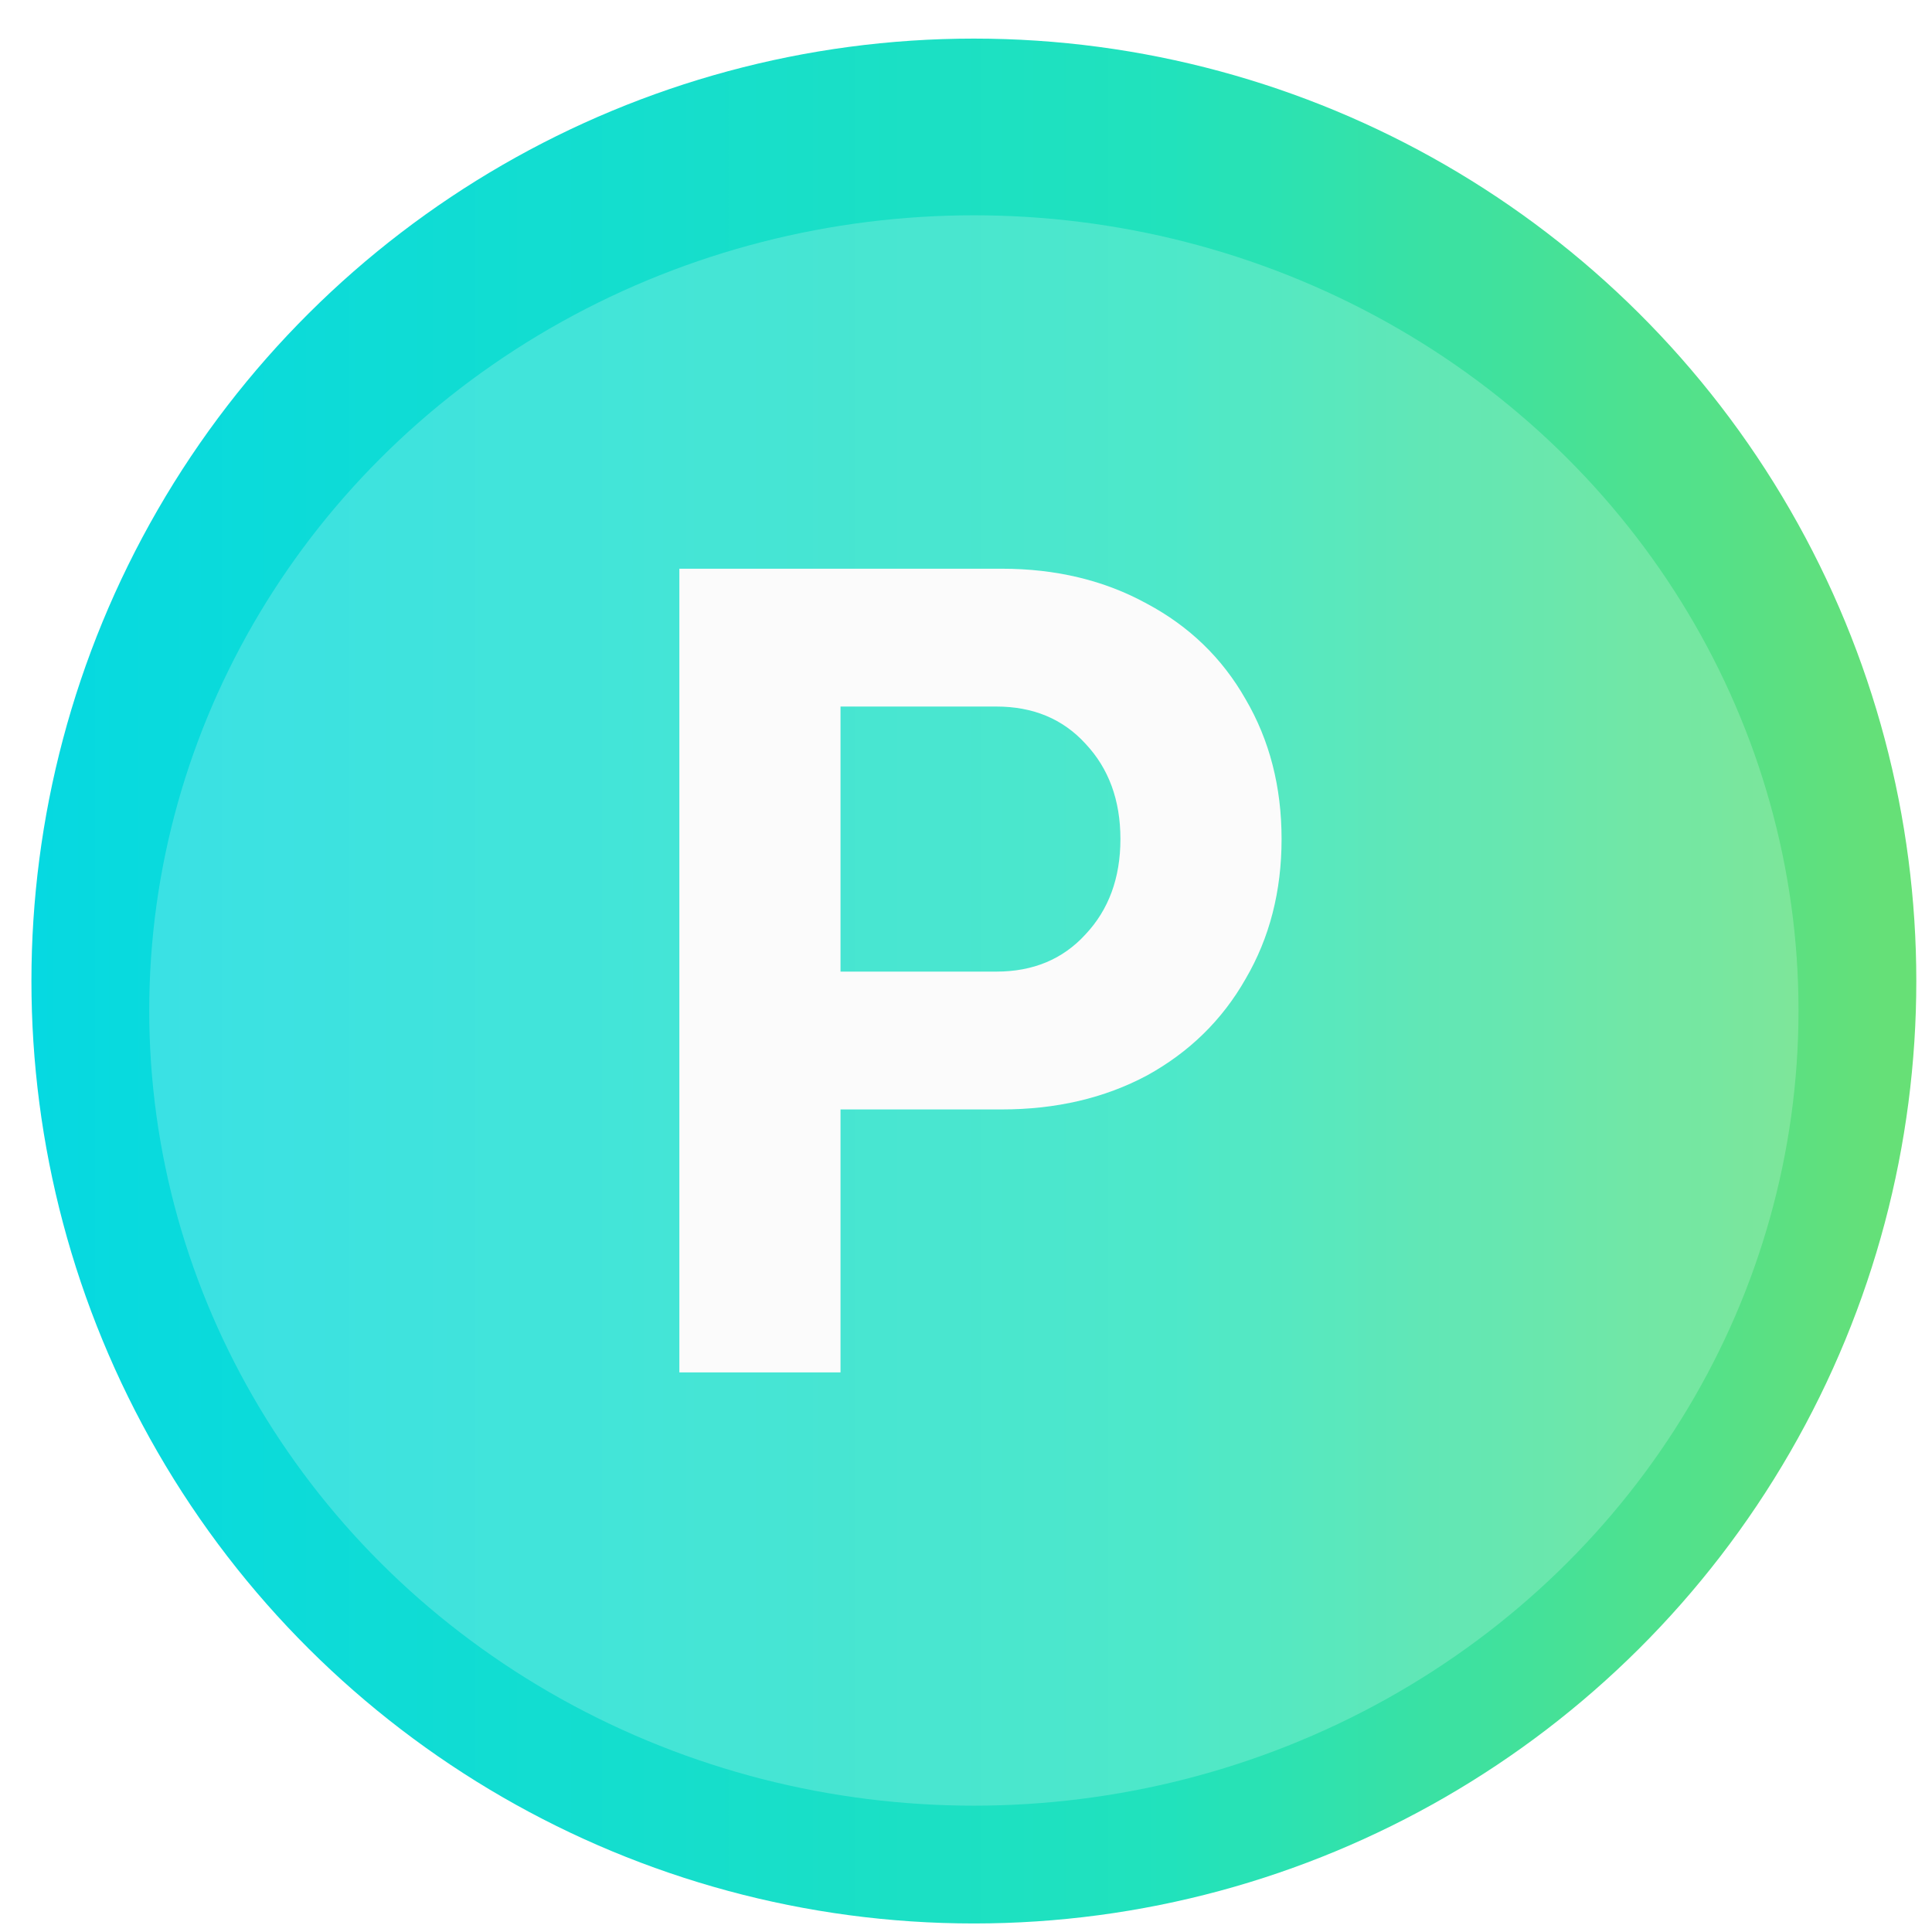
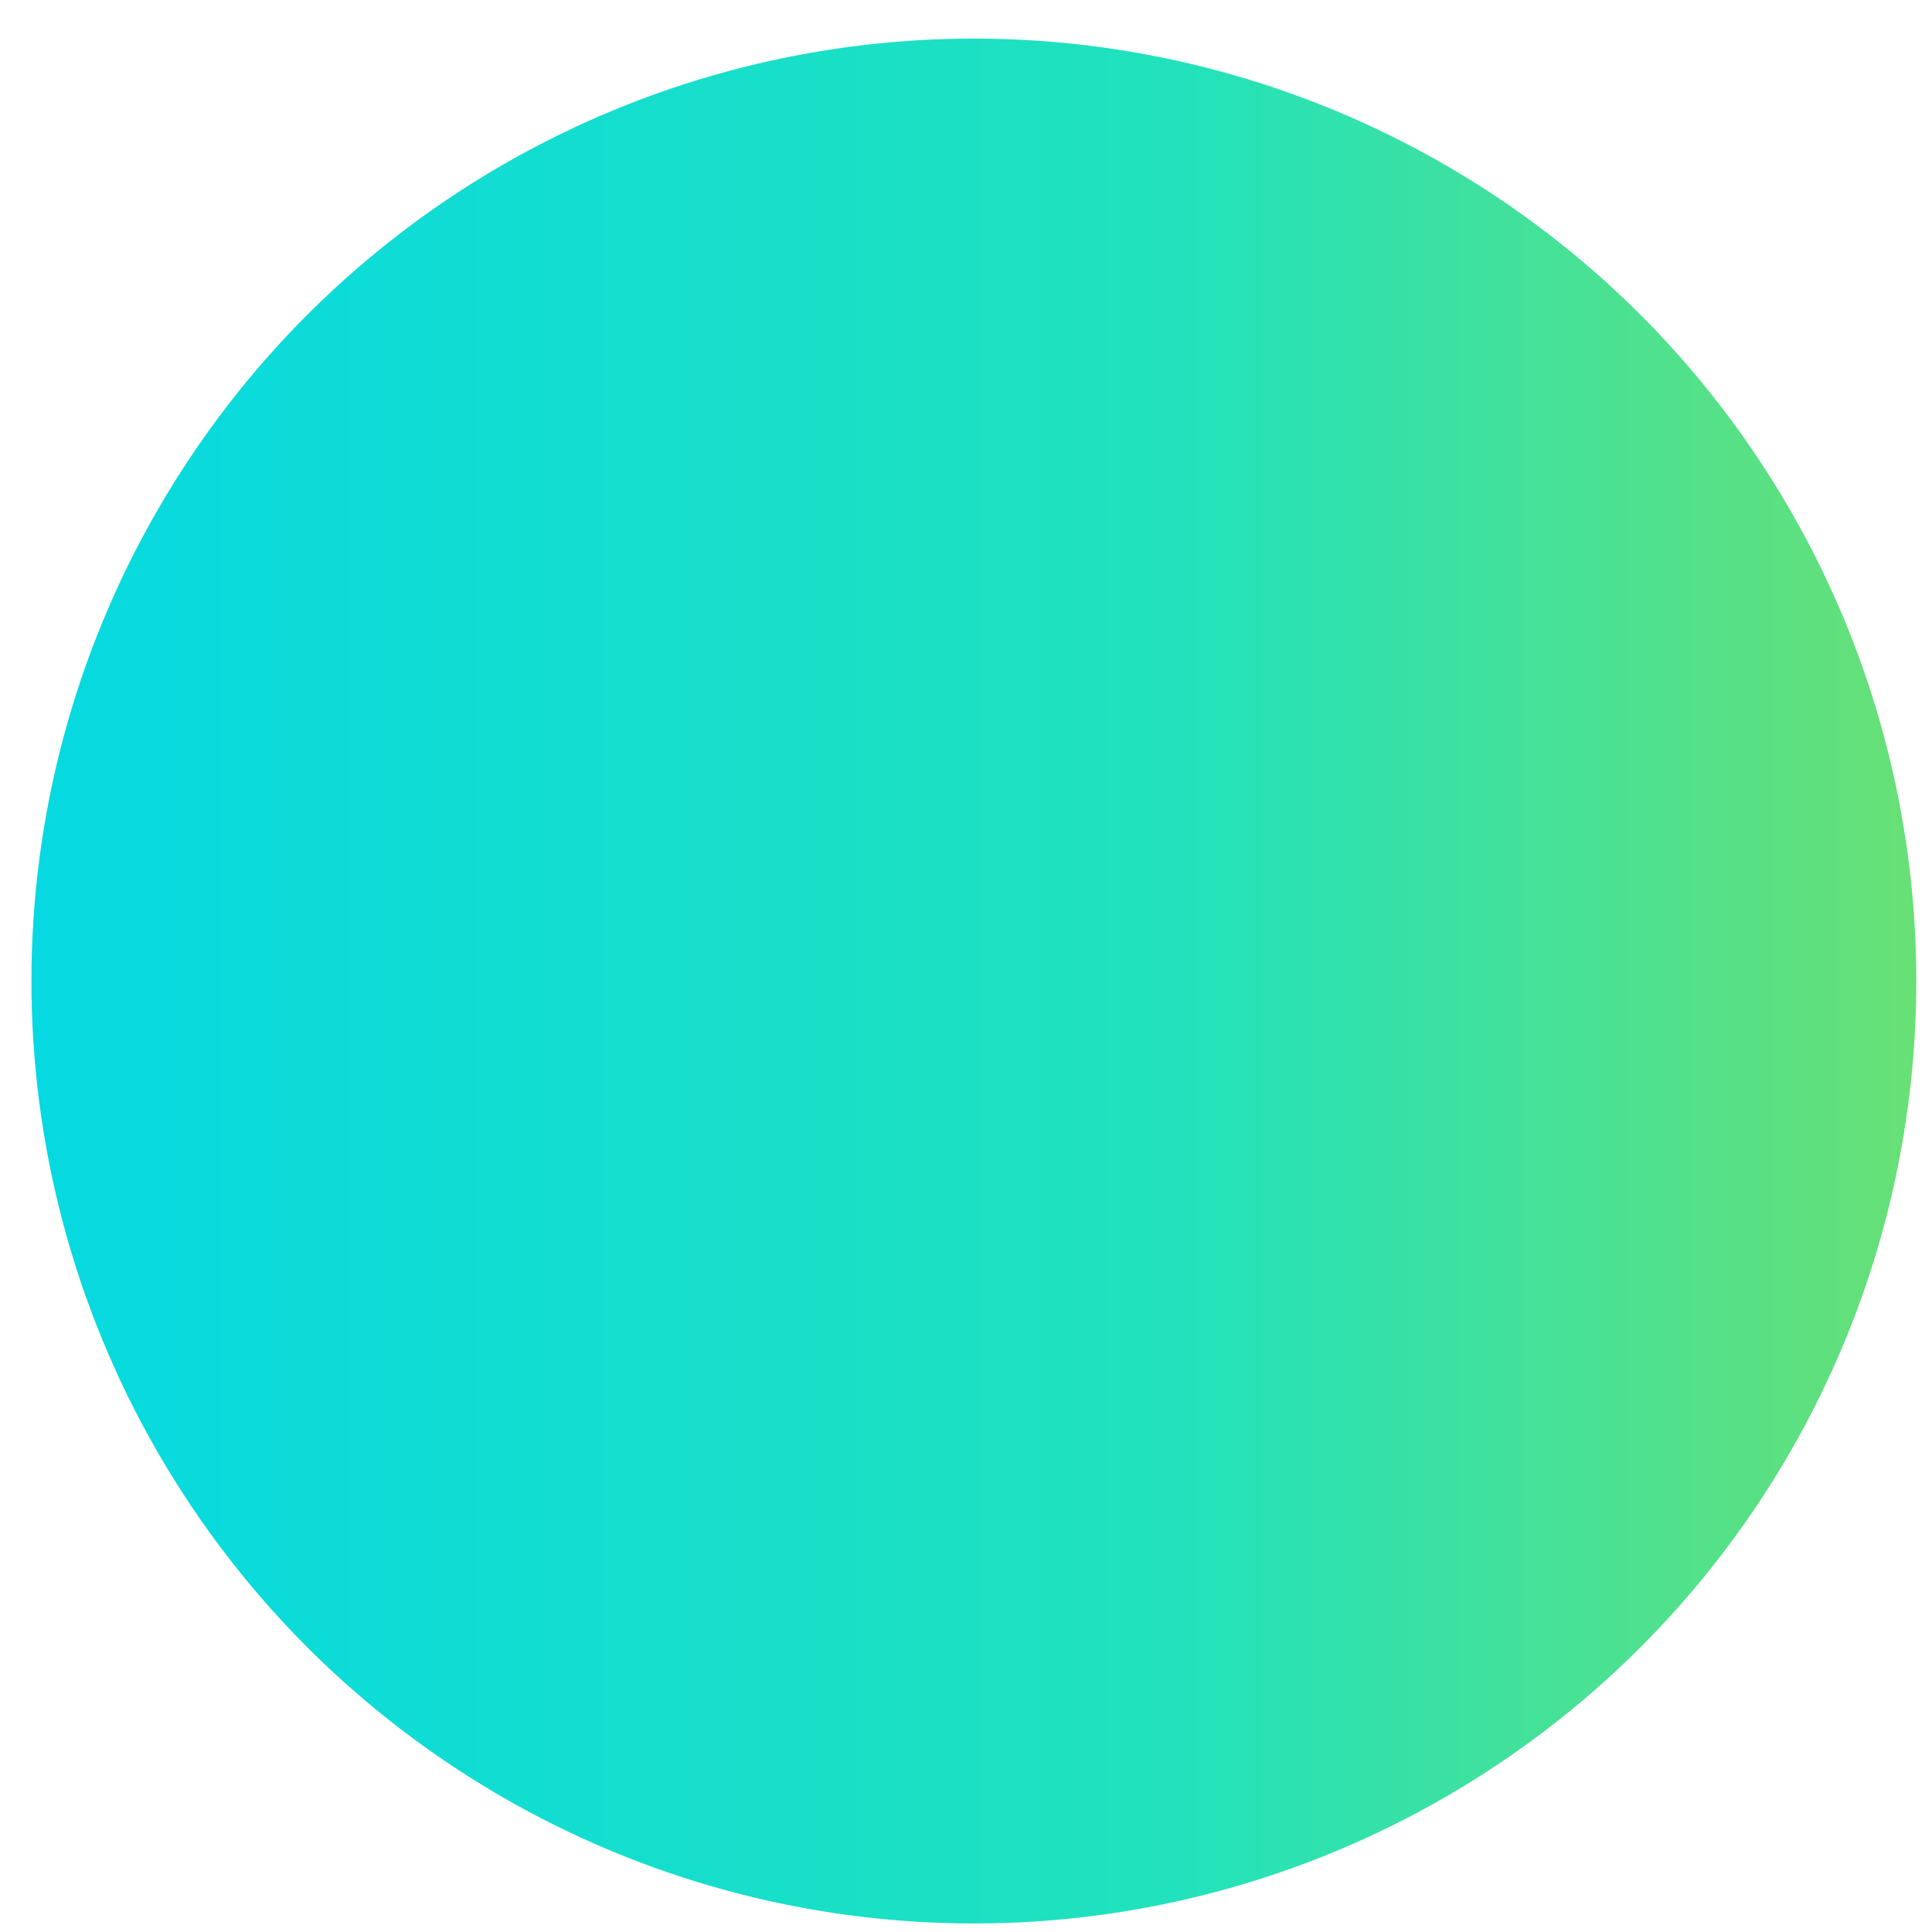
<svg xmlns="http://www.w3.org/2000/svg" width="41" height="41" viewBox="0 0 41 41" fill="none">
  <g filter="url(#filter0_i_1118_10781)">
    <circle cx="20.667" cy="20.819" r="20" transform="rotate(-90 20.667 20.819)" fill="url(#paint0_linear_1118_10781)" />
  </g>
-   <ellipse cx="20.667" cy="21.444" rx="17.5" ry="16.875" fill="white" fill-opacity="0.2" style="mix-blend-mode:soft-light" />
-   <path d="M21.144 20.619C21.924 20.619 22.554 20.356 23.034 19.831C23.529 19.306 23.777 18.631 23.777 17.806C23.777 16.981 23.529 16.306 23.034 15.781C22.554 15.256 21.924 14.994 21.144 14.994H17.837V20.619H21.144ZM14.417 12.069H21.257C22.412 12.069 23.439 12.316 24.339 12.811C25.239 13.291 25.937 13.966 26.432 14.836C26.942 15.706 27.197 16.696 27.197 17.806C27.197 18.916 26.942 19.906 26.432 20.776C25.937 21.646 25.239 22.329 24.339 22.824C23.439 23.304 22.412 23.544 21.257 23.544H17.837V29.124H14.417V12.069Z" fill="#FBFBFB" />
  <defs>
    <filter id="filter0_i_1118_10781" x="0.667" y="0.819" width="40" height="40" filterUnits="userSpaceOnUse" color-interpolation-filters="sRGB">
      <feFlood flood-opacity="0" result="BackgroundImageFix" />
      <feBlend mode="normal" in="SourceGraphic" in2="BackgroundImageFix" result="shape" />
      <feColorMatrix in="SourceAlpha" type="matrix" values="0 0 0 0 0 0 0 0 0 0 0 0 0 0 0 0 0 0 127 0" result="hardAlpha" />
      <feOffset />
      <feGaussianBlur stdDeviation="2.5" />
      <feComposite in2="hardAlpha" operator="arithmetic" k2="-1" k3="1" />
      <feColorMatrix type="matrix" values="0 0 0 0 0.097 0 0 0 0 0.152 0 0 0 0 0.375 0 0 0 0.2 0" />
      <feBlend mode="normal" in2="shape" result="effect1_innerShadow_1118_10781" />
    </filter>
    <linearGradient id="paint0_linear_1118_10781" x1="20.667" y1="0.819" x2="20.667" y2="40.819" gradientUnits="userSpaceOnUse">
      <stop stop-color="#06D9E1" />
      <stop offset="0.605" stop-color="#21E2BC" />
      <stop offset="1" stop-color="#68E075" />
    </linearGradient>
  </defs>
</svg>